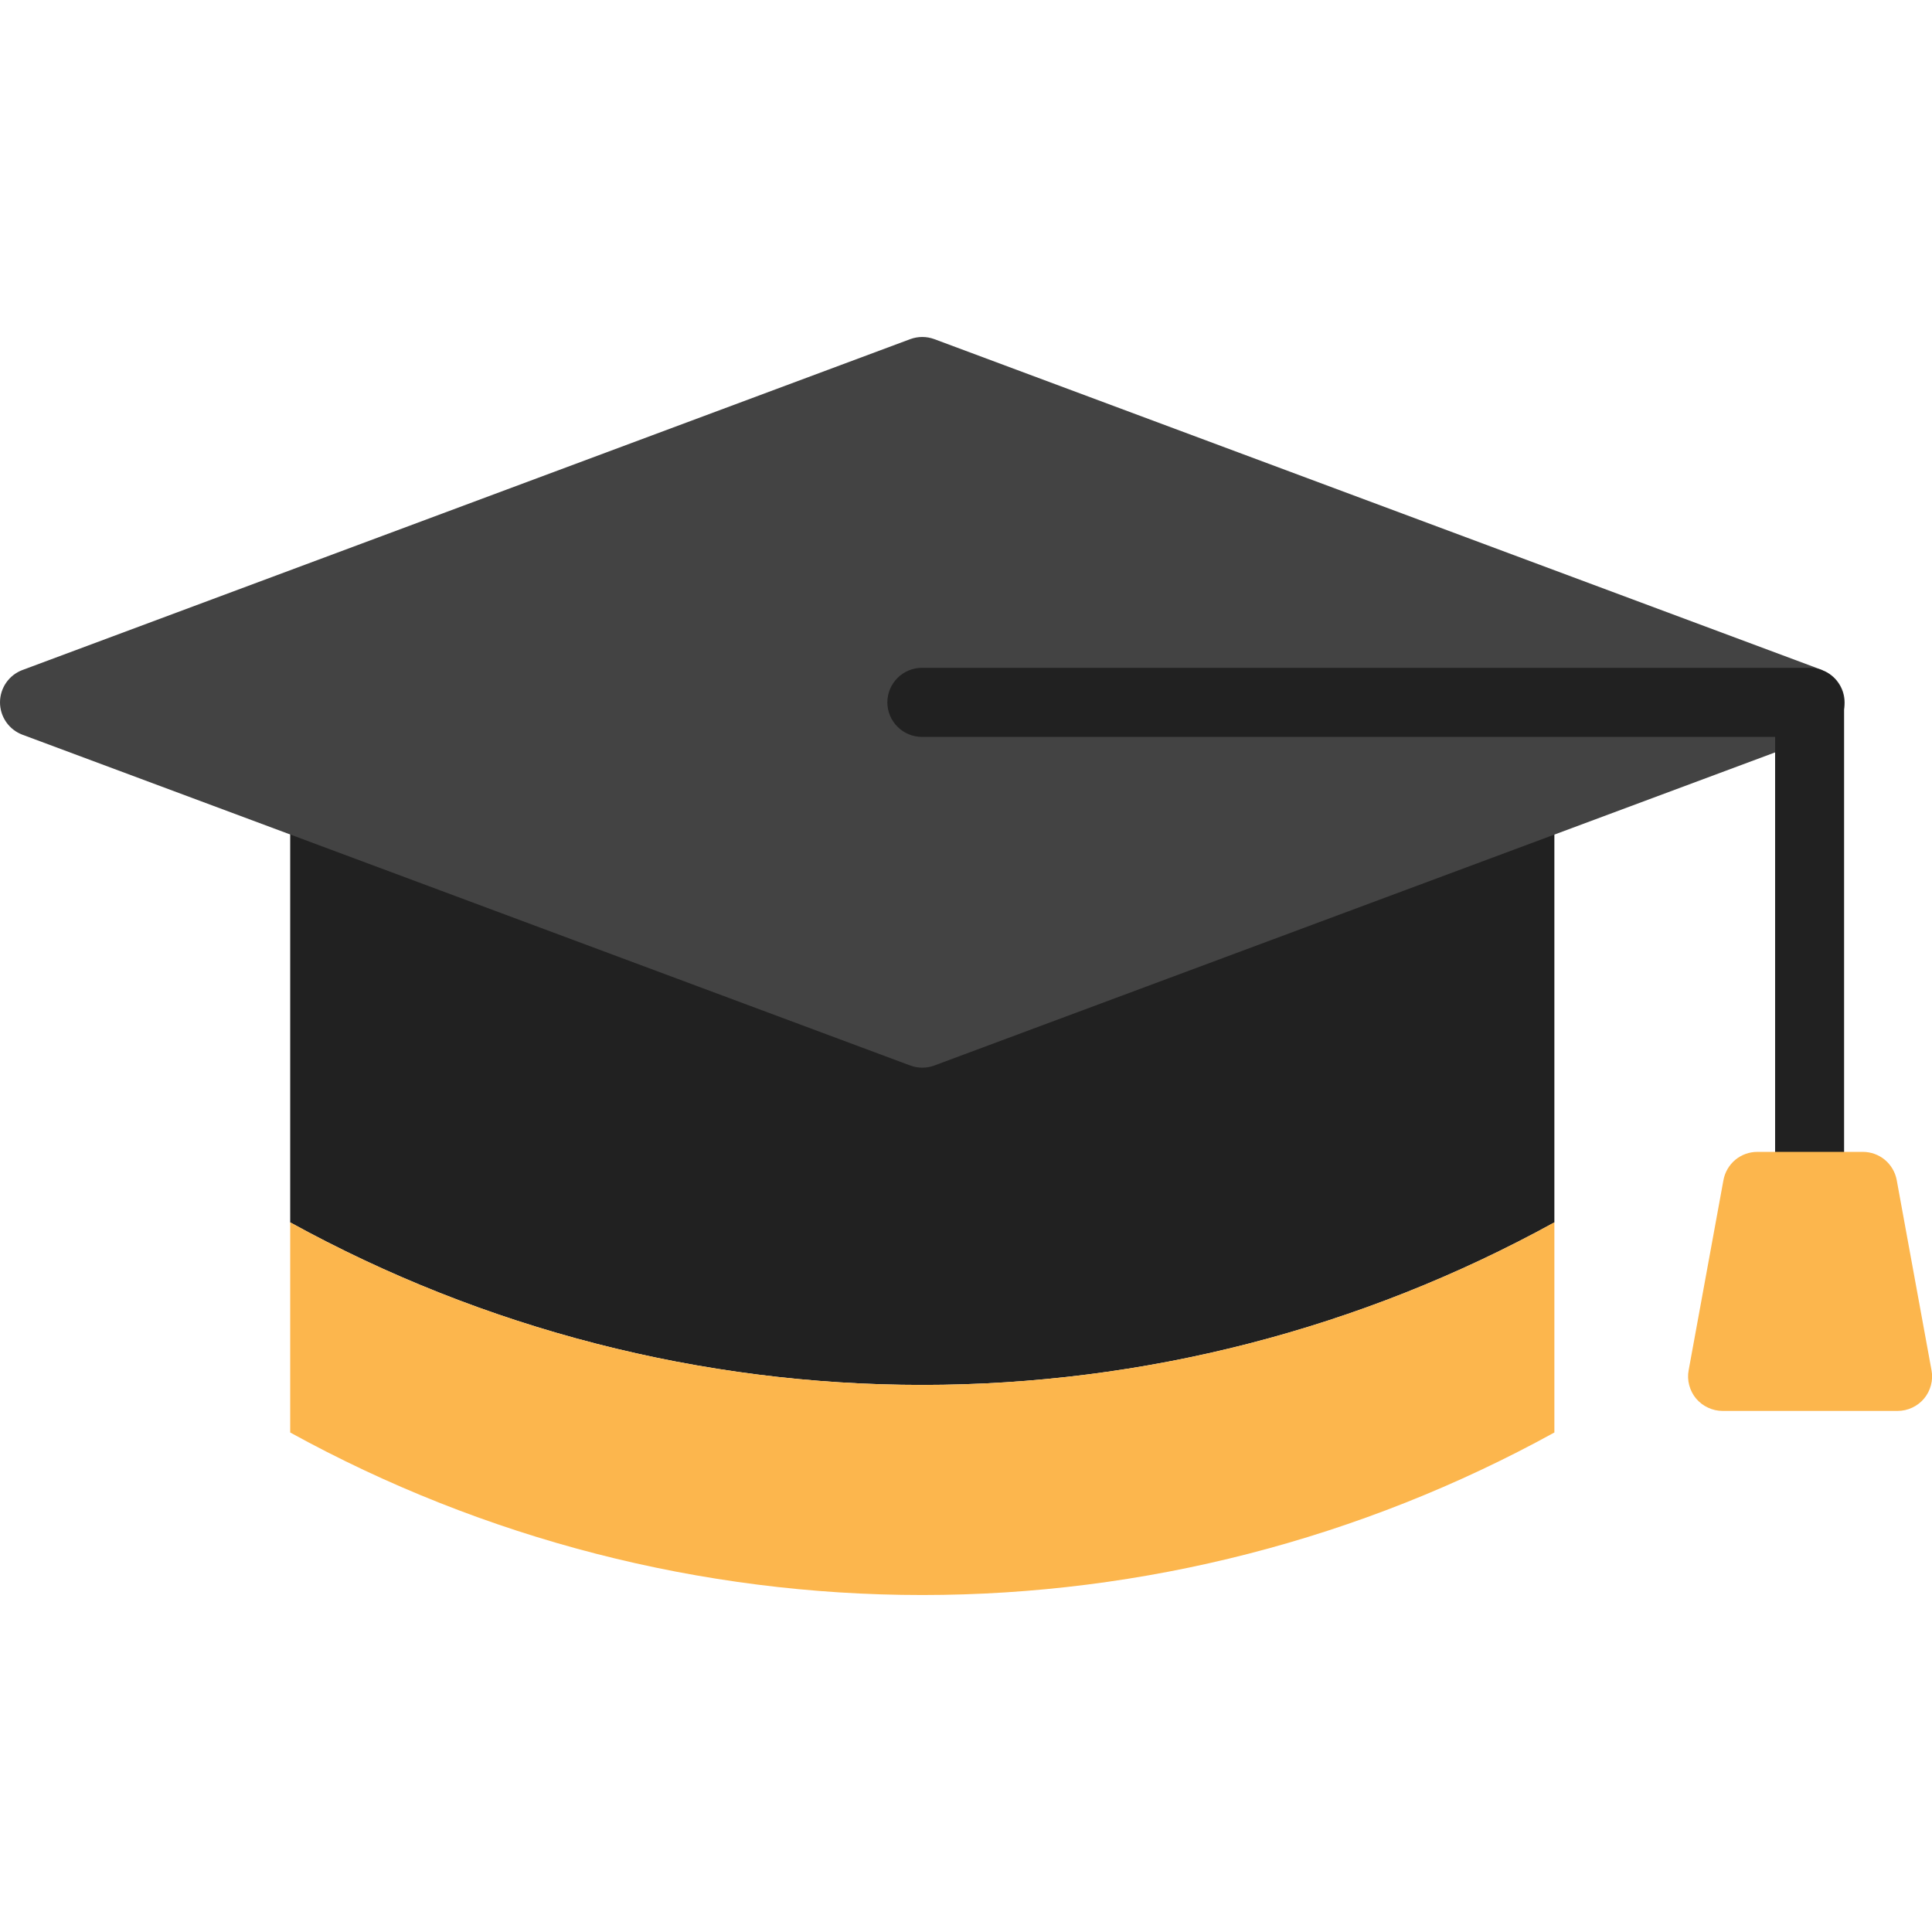
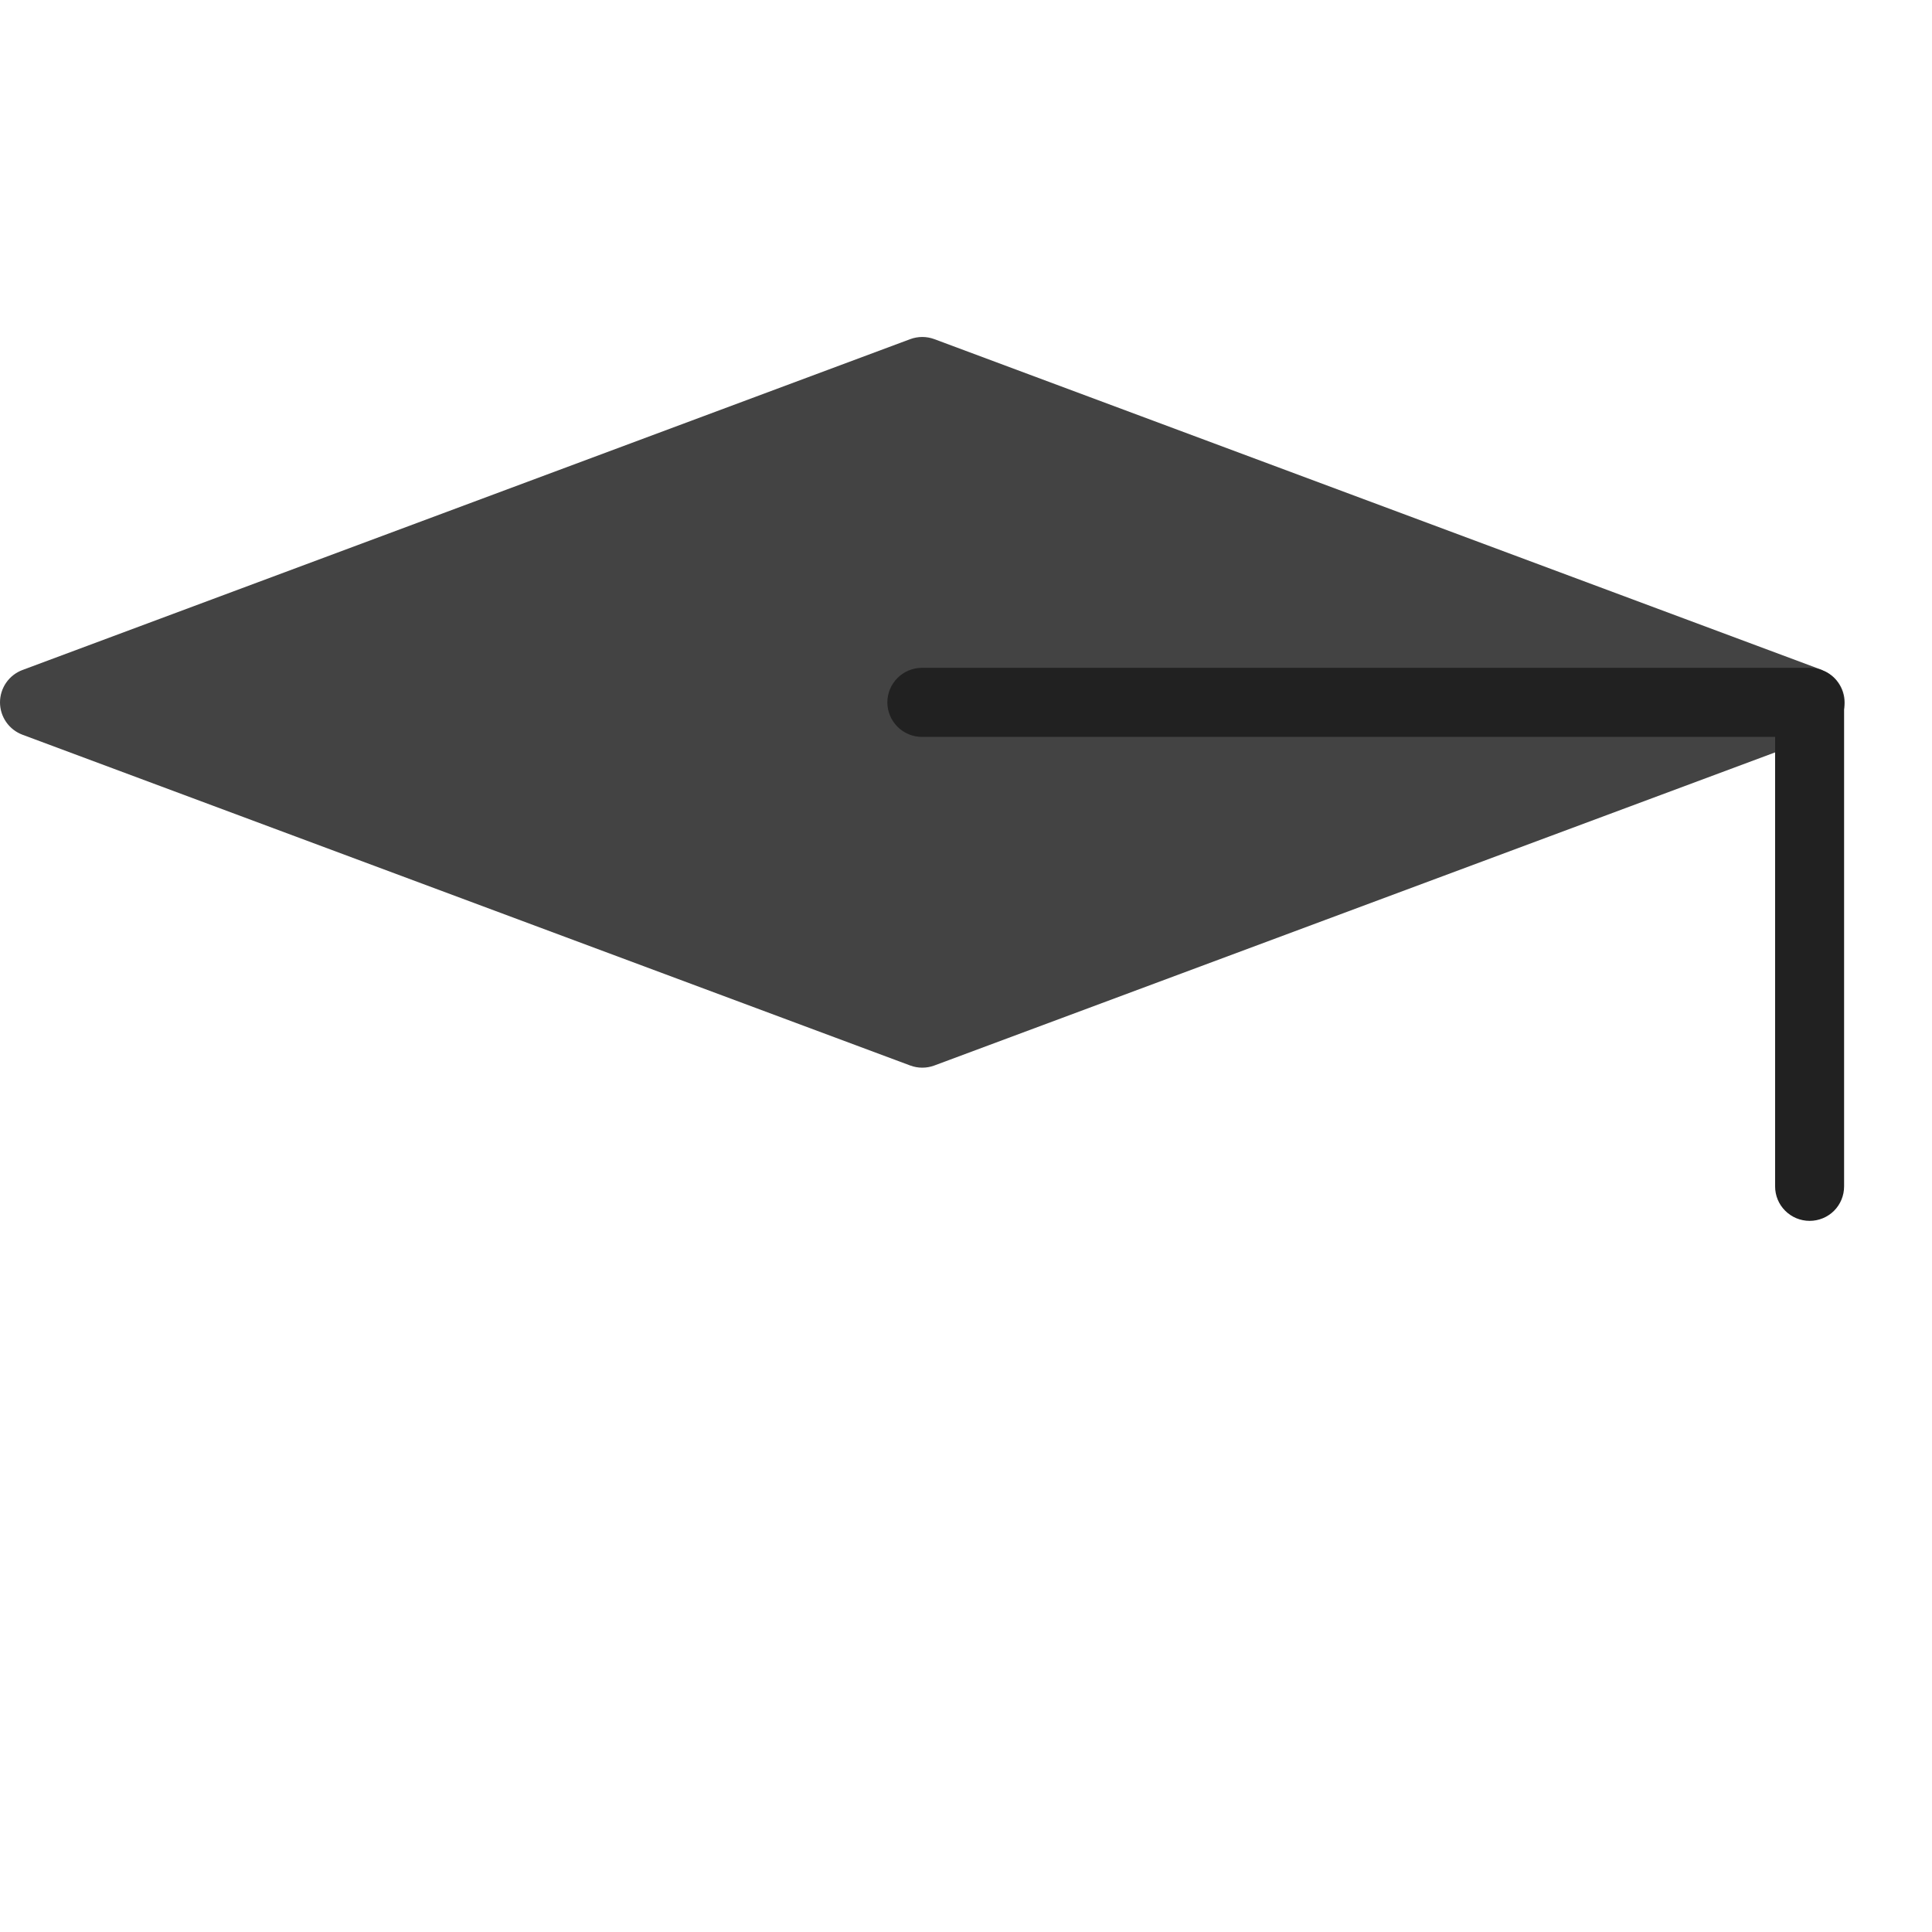
<svg xmlns="http://www.w3.org/2000/svg" width="24" height="24" viewBox="0 0 24 24" fill="none">
  <g clip-path="url(#clip0_933_6033)">
-     <path d="M19.309 9.909V15.185C16.904 16.509 14.203 17.204 11.457 17.204C8.712 17.204 6.011 16.509 3.605 15.185V9.909L11.457 12.837L19.309 9.909Z" fill="#212121" />
    <path d="M22.635 8.323L11.607 4.213C11.51 4.177 11.404 4.177 11.307 4.213L0.279 8.323C0.197 8.354 0.127 8.408 0.077 8.48C0.027 8.552 0 8.638 0 8.725C0 8.813 0.027 8.898 0.077 8.97C0.127 9.042 0.197 9.096 0.279 9.127L11.307 13.236C11.404 13.272 11.51 13.272 11.607 13.236L22.635 9.129C22.717 9.098 22.788 9.043 22.838 8.971C22.888 8.9 22.915 8.814 22.915 8.727C22.915 8.639 22.888 8.554 22.838 8.482C22.788 8.41 22.717 8.355 22.635 8.325V8.323Z" fill="#434343" />
    <path d="M22.48 8.296H11.452C11.338 8.296 11.229 8.342 11.149 8.422C11.069 8.502 11.023 8.611 11.023 8.725C11.023 8.839 11.069 8.948 11.149 9.028C11.229 9.108 11.338 9.154 11.452 9.154H22.051V14.738C22.051 14.852 22.096 14.961 22.177 15.041C22.257 15.121 22.366 15.166 22.48 15.166C22.593 15.166 22.703 15.121 22.783 15.041C22.863 14.961 22.908 14.852 22.908 14.738V8.725C22.908 8.611 22.863 8.502 22.783 8.422C22.703 8.342 22.593 8.296 22.48 8.296Z" fill="#212121" />
-     <path d="M19.309 15.185V17.795C16.904 19.119 14.203 19.814 11.457 19.814C8.712 19.814 6.011 19.119 3.605 17.795V15.185C6.011 16.509 8.712 17.204 11.457 17.204C14.203 17.204 16.904 16.509 19.309 15.185ZM23.562 14.661C23.544 14.562 23.492 14.473 23.415 14.408C23.338 14.344 23.241 14.309 23.141 14.309H21.831C21.73 14.309 21.633 14.344 21.556 14.408C21.479 14.473 21.427 14.562 21.409 14.661L20.977 17.022C20.965 17.083 20.968 17.147 20.984 17.207C21 17.268 21.029 17.325 21.069 17.373C21.11 17.421 21.16 17.46 21.217 17.486C21.274 17.513 21.336 17.527 21.398 17.527H23.573C23.636 17.527 23.698 17.513 23.755 17.486C23.811 17.46 23.862 17.421 23.902 17.373C23.942 17.325 23.971 17.268 23.987 17.207C24.003 17.147 24.006 17.083 23.994 17.022L23.562 14.661Z" fill="#FCB64D" />
  </g>
  <defs>
    <clipPath id="clip0_933_6033">
      <rect width="24" height="24" fill="white" />
    </clipPath>
  </defs>
</svg>